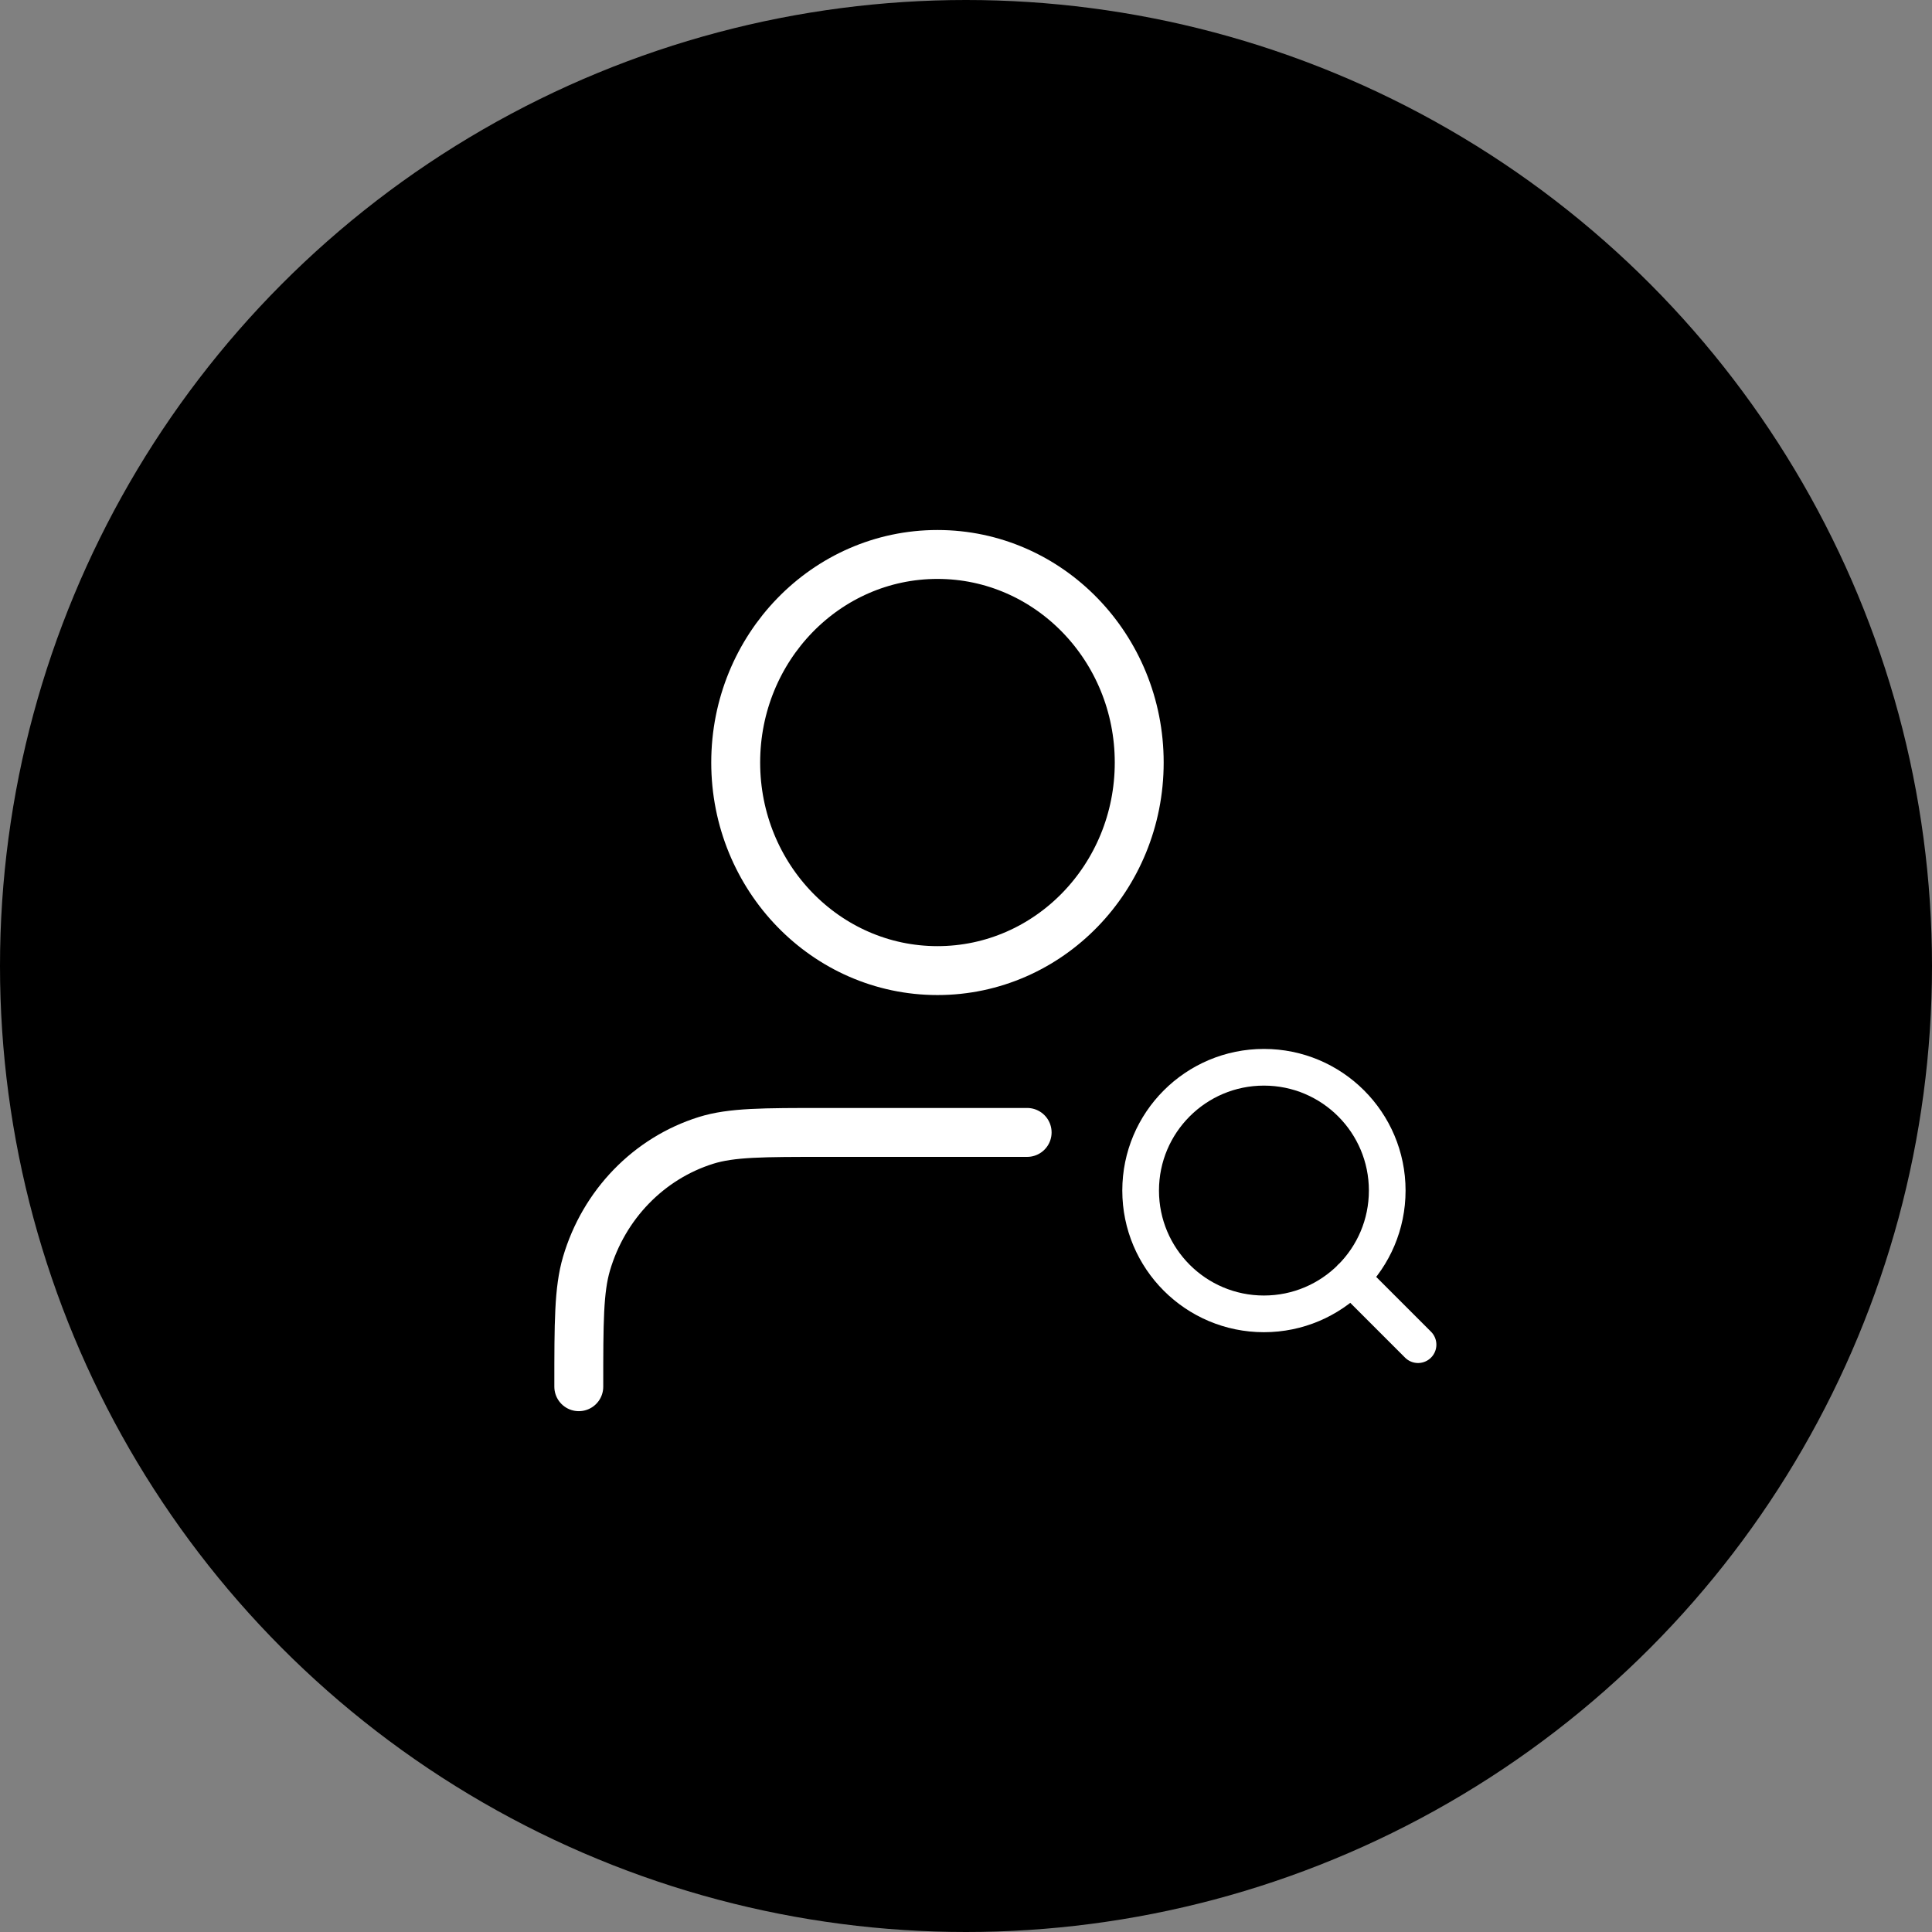
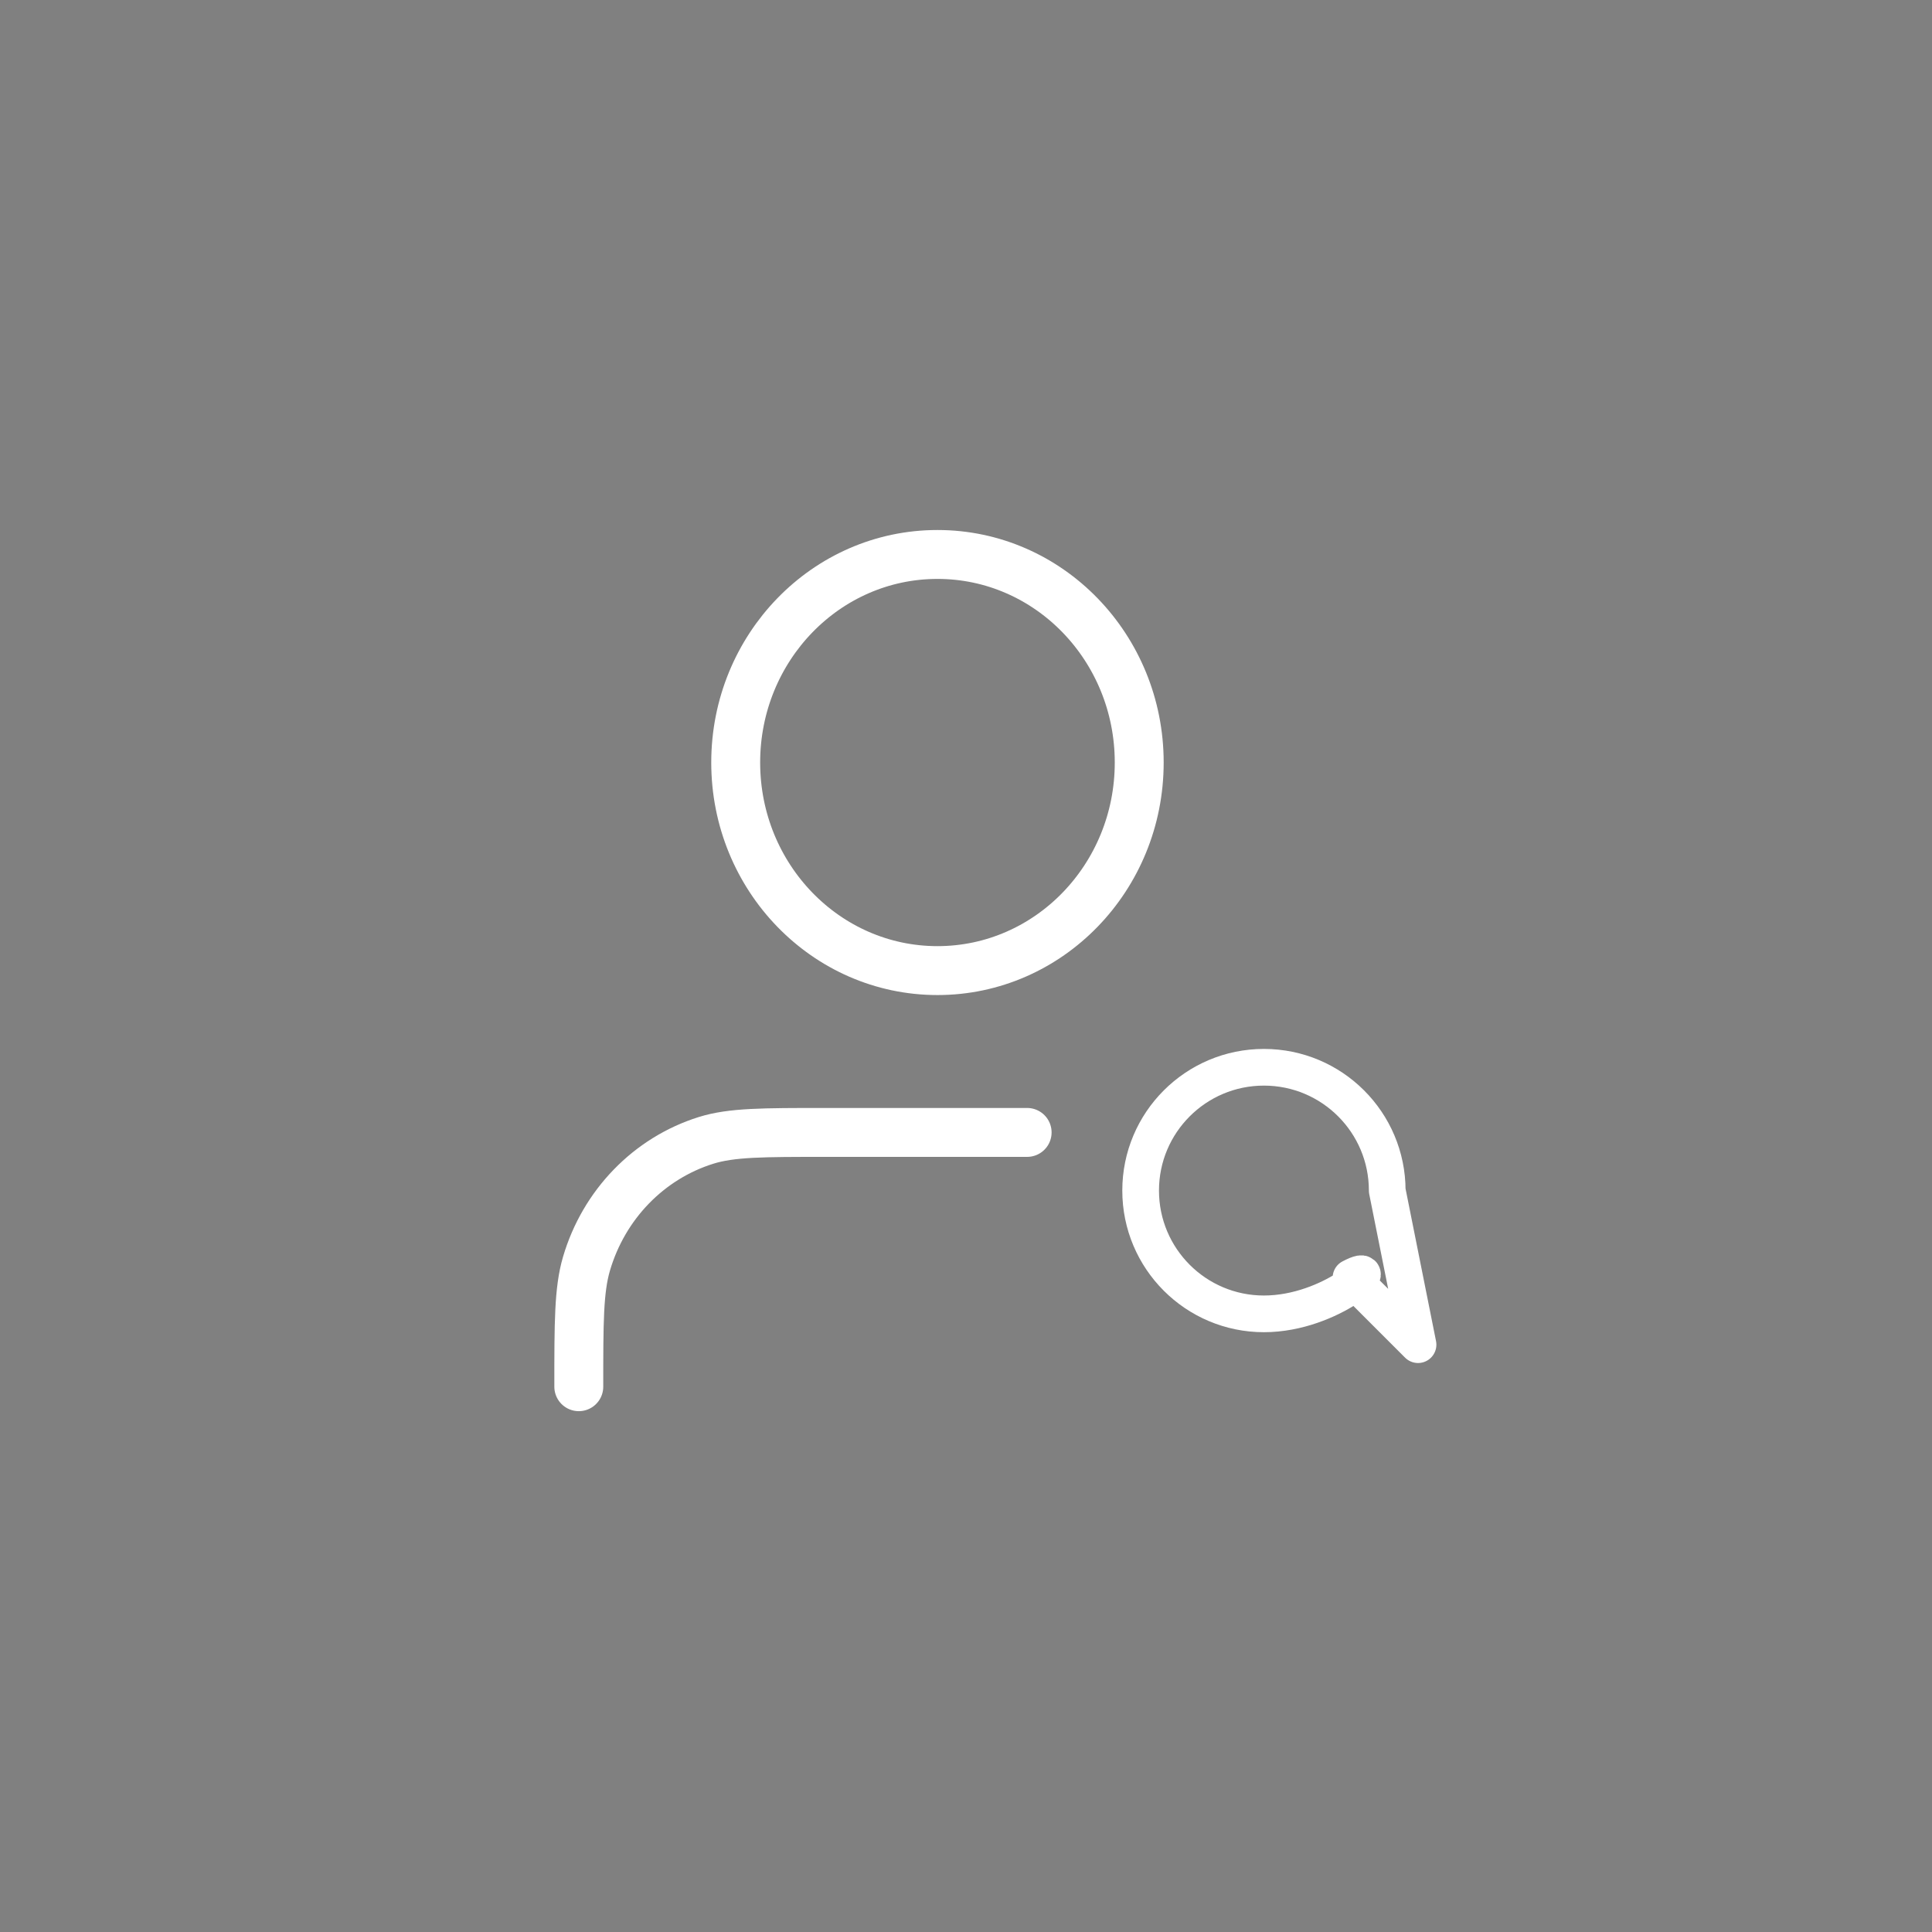
<svg xmlns="http://www.w3.org/2000/svg" fill="none" viewBox="0 0 79 79" height="79" width="79">
  <rect x="0" y="0" width="79" height="79" fill="#808080" stroke="none" />
-   <circle fill="black" r="39.5" cy="39.5" cx="39.5" />
  <path stroke-linejoin="round" stroke-linecap="round" stroke-width="2" stroke="white" d="M42 46.305H33.75C31.192 46.305 29.912 46.305 28.871 46.63C26.527 47.364 24.693 49.255 23.982 51.672C23.667 52.745 23.667 54.065 23.667 56.703M46.583 31.18C46.583 35.878 42.89 39.688 38.333 39.688C33.777 39.688 30.083 35.878 30.083 31.18C30.083 26.481 33.777 22.672 38.333 22.672C42.89 22.672 46.583 26.481 46.583 31.18Z" />
-   <path stroke-linejoin="round" stroke-linecap="round" stroke-width="1.5" stroke="white" d="M57.984 54.984L55.243 52.243M56.724 48.682C56.724 51.467 54.467 53.724 51.682 53.724C48.898 53.724 46.641 51.467 46.641 48.682C46.641 45.898 48.898 43.641 51.682 43.641C54.467 43.641 56.724 45.898 56.724 48.682Z" />
+   <path stroke-linejoin="round" stroke-linecap="round" stroke-width="1.5" stroke="white" d="M57.984 54.984L55.243 52.243C56.724 51.467 54.467 53.724 51.682 53.724C48.898 53.724 46.641 51.467 46.641 48.682C46.641 45.898 48.898 43.641 51.682 43.641C54.467 43.641 56.724 45.898 56.724 48.682Z" />
</svg>